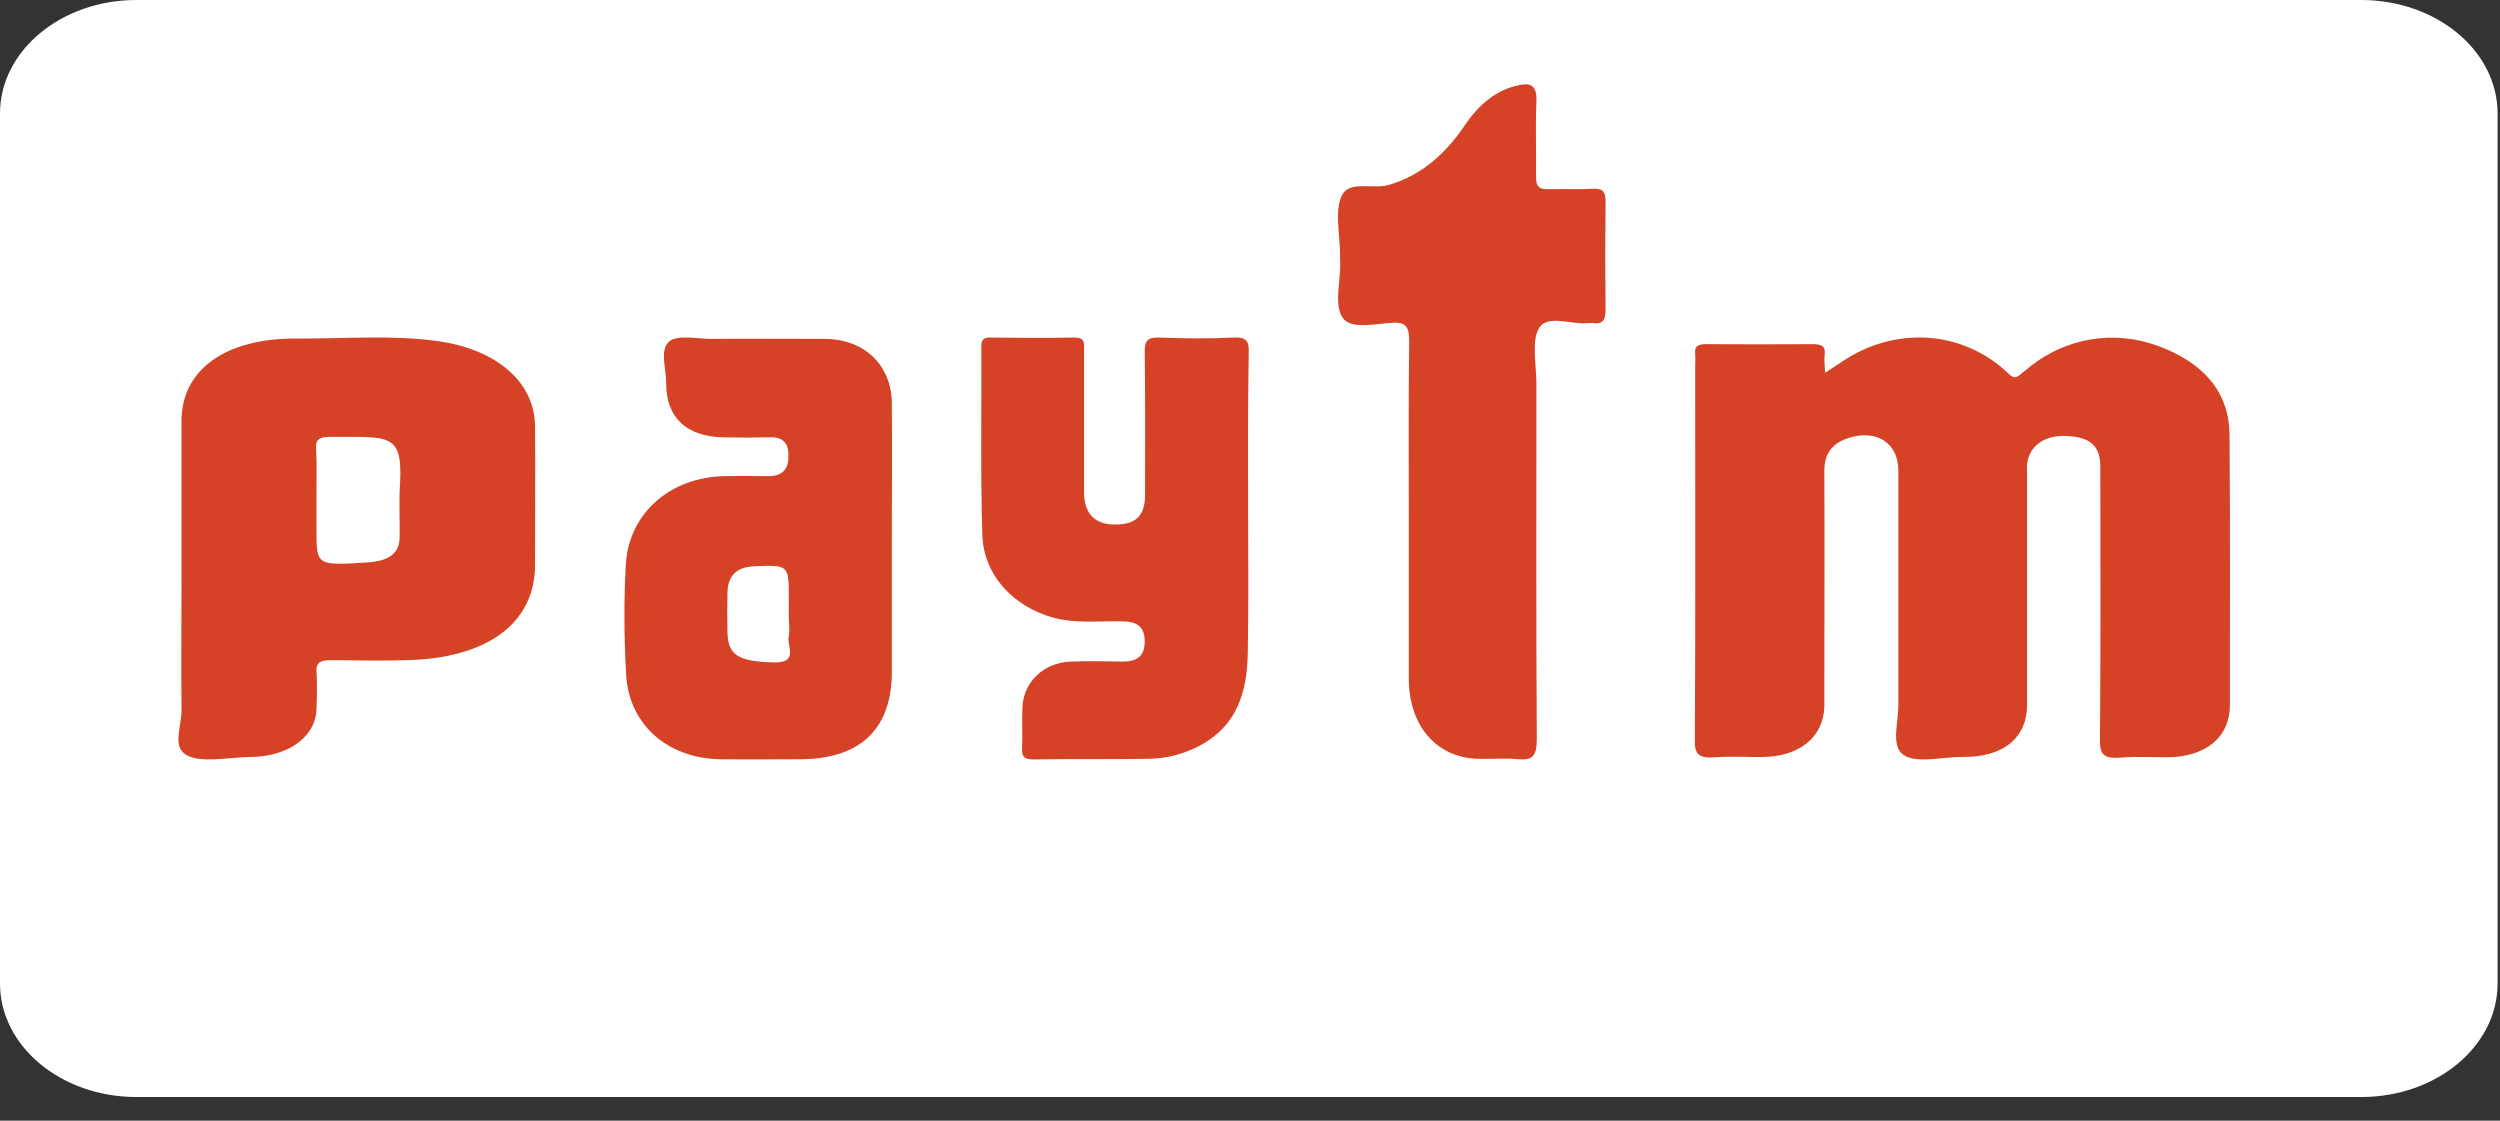
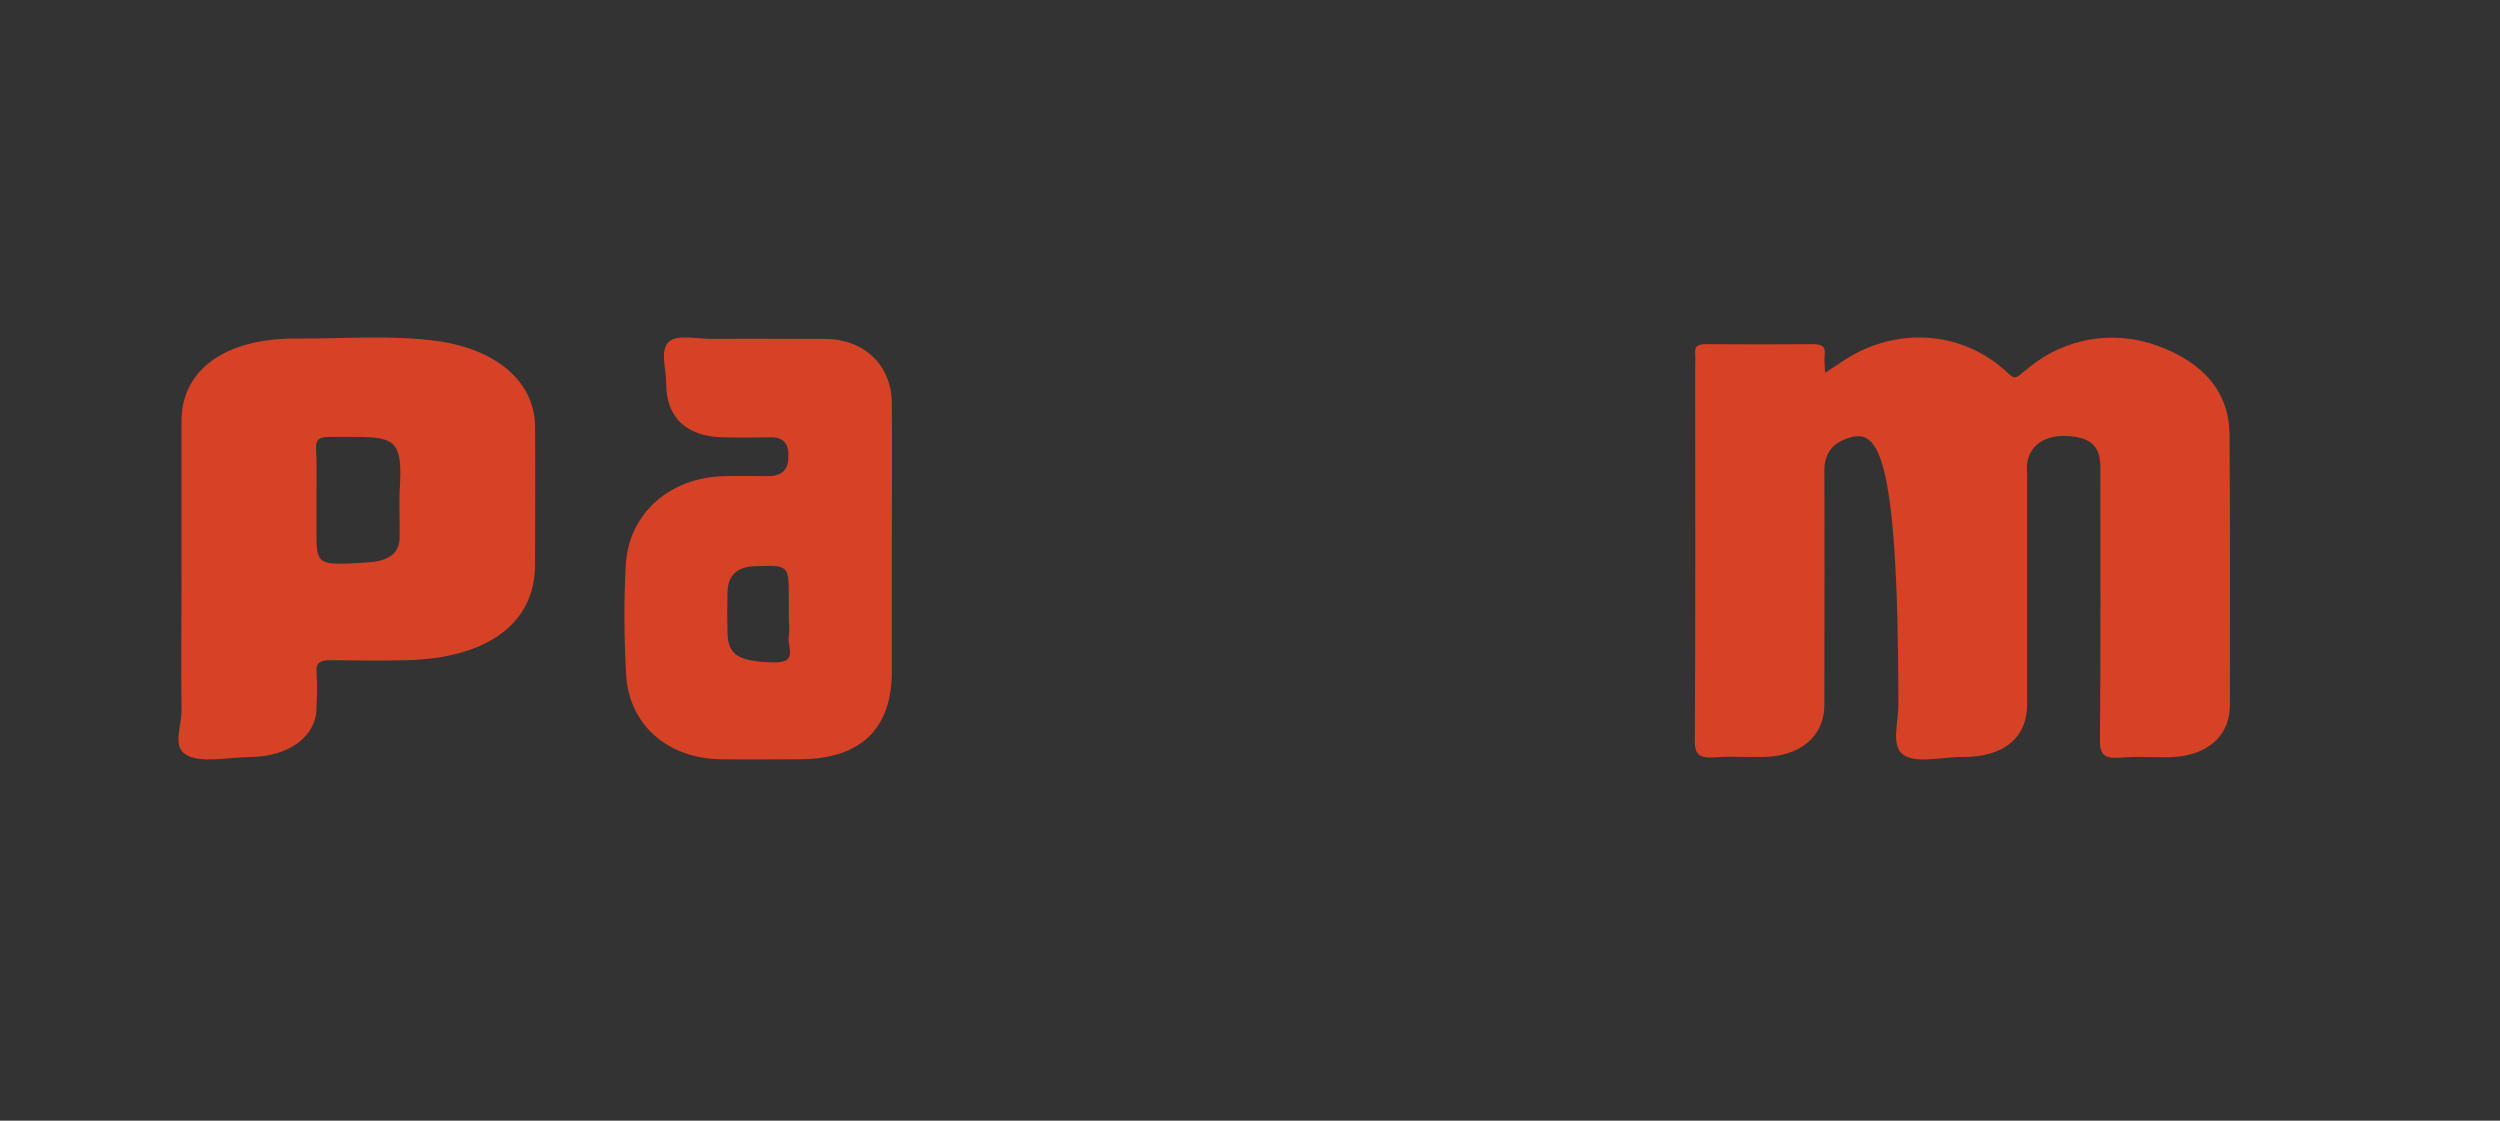
<svg xmlns="http://www.w3.org/2000/svg" width="58" height="26" viewBox="0 0 58 26" fill="none">
  <rect x="0" y="0" width="58" height="26" fill="#333333" stroke="none" />
-   <path d="M54.779 0H3.165C1.417 0 0 1.179 0 2.633V22.818C0 24.272 1.417 25.451 3.165 25.451H54.779C56.527 25.451 57.944 24.272 57.944 22.818V2.633C57.944 1.179 56.527 0 54.779 0Z" fill="white" />
-   <path d="M42.343 8.648C42.522 8.531 42.611 8.473 42.7 8.414C43.943 7.553 45.535 7.648 46.6 8.67C46.707 8.772 46.761 8.779 46.868 8.692C46.94 8.626 47.02 8.575 47.092 8.509C47.923 7.845 49.023 7.648 50.052 8.02C51.134 8.414 51.716 9.108 51.725 10.079C51.742 12.174 51.734 14.262 51.734 16.357C51.734 17.102 51.17 17.569 50.267 17.569C49.909 17.569 49.551 17.547 49.194 17.577C48.827 17.606 48.719 17.511 48.719 17.197C48.737 15.153 48.728 13.109 48.728 11.065C48.728 10.977 48.728 10.896 48.728 10.809C48.719 10.334 48.487 10.137 47.932 10.115C47.432 10.093 47.083 10.342 47.029 10.758C47.02 10.853 47.029 10.955 47.029 11.05C47.029 12.817 47.029 14.576 47.029 16.343C47.029 17.117 46.483 17.569 45.535 17.562C45.053 17.555 44.4 17.737 44.122 17.482C43.881 17.263 44.042 16.744 44.042 16.357C44.042 14.547 44.042 12.729 44.042 10.918C44.042 10.276 43.532 9.947 42.87 10.166C42.459 10.305 42.325 10.575 42.325 10.926C42.334 12.62 42.325 14.306 42.325 16C42.325 16.131 42.325 16.27 42.325 16.401C42.298 17.109 41.743 17.555 40.885 17.562C40.527 17.569 40.169 17.54 39.811 17.569C39.427 17.599 39.311 17.511 39.32 17.175C39.337 14.306 39.328 11.437 39.328 8.56C39.328 8.436 39.337 8.319 39.328 8.195C39.311 8.035 39.391 7.984 39.588 7.984C40.411 7.991 41.224 7.991 42.047 7.984C42.253 7.984 42.352 8.027 42.334 8.21C42.316 8.341 42.334 8.458 42.343 8.648Z" fill="#D64226" />
+   <path d="M42.343 8.648C42.522 8.531 42.611 8.473 42.7 8.414C43.943 7.553 45.535 7.648 46.6 8.67C46.707 8.772 46.761 8.779 46.868 8.692C46.94 8.626 47.02 8.575 47.092 8.509C47.923 7.845 49.023 7.648 50.052 8.02C51.134 8.414 51.716 9.108 51.725 10.079C51.742 12.174 51.734 14.262 51.734 16.357C51.734 17.102 51.17 17.569 50.267 17.569C49.909 17.569 49.551 17.547 49.194 17.577C48.827 17.606 48.719 17.511 48.719 17.197C48.737 15.153 48.728 13.109 48.728 11.065C48.728 10.977 48.728 10.896 48.728 10.809C48.719 10.334 48.487 10.137 47.932 10.115C47.432 10.093 47.083 10.342 47.029 10.758C47.02 10.853 47.029 10.955 47.029 11.05C47.029 12.817 47.029 14.576 47.029 16.343C47.029 17.117 46.483 17.569 45.535 17.562C45.053 17.555 44.4 17.737 44.122 17.482C43.881 17.263 44.042 16.744 44.042 16.357C44.042 10.276 43.532 9.947 42.87 10.166C42.459 10.305 42.325 10.575 42.325 10.926C42.334 12.62 42.325 14.306 42.325 16C42.325 16.131 42.325 16.27 42.325 16.401C42.298 17.109 41.743 17.555 40.885 17.562C40.527 17.569 40.169 17.54 39.811 17.569C39.427 17.599 39.311 17.511 39.32 17.175C39.337 14.306 39.328 11.437 39.328 8.56C39.328 8.436 39.337 8.319 39.328 8.195C39.311 8.035 39.391 7.984 39.588 7.984C40.411 7.991 41.224 7.991 42.047 7.984C42.253 7.984 42.352 8.027 42.334 8.21C42.316 8.341 42.334 8.458 42.343 8.648Z" fill="#D64226" />
  <path d="M20.691 12.549C20.691 13.568 20.691 14.58 20.691 15.599C20.683 16.923 19.957 17.608 18.566 17.615C17.956 17.615 17.339 17.623 16.729 17.615C15.495 17.6 14.588 16.819 14.526 15.644C14.479 14.803 14.471 13.955 14.518 13.114C14.58 11.909 15.549 11.061 16.831 11.046C17.167 11.039 17.511 11.046 17.847 11.046C18.175 11.039 18.3 10.86 18.292 10.563C18.292 10.265 18.151 10.131 17.839 10.146C17.487 10.154 17.136 10.154 16.784 10.146C15.924 10.131 15.448 9.685 15.456 8.881C15.456 8.554 15.299 8.115 15.526 7.922C15.721 7.758 16.167 7.862 16.503 7.862C17.378 7.855 18.245 7.862 19.12 7.862C20.05 7.862 20.683 8.465 20.691 9.358C20.699 10.414 20.691 11.485 20.691 12.549ZM18.3 14.238C18.3 14.111 18.3 13.992 18.3 13.866C18.3 13.107 18.3 13.107 17.503 13.137C17.104 13.152 16.886 13.345 16.878 13.739C16.87 14.052 16.87 14.357 16.878 14.669C16.886 15.205 17.136 15.346 17.948 15.368C18.55 15.383 18.245 14.982 18.3 14.758C18.331 14.595 18.292 14.409 18.3 14.238Z" fill="#D64226" />
-   <path d="M28.956 11.721C28.956 12.863 28.971 14.012 28.948 15.155C28.932 16.036 28.714 16.835 27.823 17.305C27.463 17.492 27.073 17.596 26.666 17.604C25.768 17.619 24.869 17.604 23.97 17.619C23.752 17.619 23.705 17.544 23.712 17.357C23.728 17.044 23.705 16.738 23.72 16.424C23.736 15.827 24.213 15.371 24.838 15.349C25.244 15.334 25.643 15.341 26.049 15.349C26.377 15.349 26.557 15.222 26.557 14.886C26.557 14.543 26.385 14.423 26.057 14.416C25.51 14.401 24.963 14.475 24.424 14.326C23.494 14.065 22.814 13.326 22.791 12.407C22.744 10.952 22.775 9.496 22.767 8.04C22.767 7.876 22.822 7.823 22.994 7.831C23.634 7.838 24.267 7.846 24.908 7.831C25.189 7.823 25.15 7.973 25.15 8.137C25.15 9.234 25.15 10.325 25.15 11.422C25.15 11.9 25.385 12.154 25.822 12.168C26.338 12.184 26.565 11.982 26.565 11.482C26.565 10.377 26.573 9.264 26.557 8.159C26.557 7.898 26.627 7.823 26.901 7.831C27.471 7.853 28.049 7.861 28.62 7.831C28.932 7.816 28.979 7.928 28.971 8.189C28.948 9.361 28.956 10.541 28.956 11.721Z" fill="#D64226" />
  <path d="M4.211 13.397C4.211 12.189 4.211 10.974 4.211 9.766C4.211 8.58 5.227 7.839 6.896 7.854C7.985 7.861 9.074 7.765 10.152 7.913C11.531 8.106 12.402 8.869 12.413 9.884C12.423 10.959 12.413 12.033 12.413 13.108C12.413 14.457 11.303 15.279 9.416 15.316C8.846 15.331 8.275 15.324 7.705 15.316C7.446 15.309 7.332 15.368 7.342 15.568C7.363 15.865 7.353 16.161 7.342 16.458C7.321 17.095 6.689 17.555 5.808 17.562C5.289 17.569 4.636 17.717 4.304 17.503C3.993 17.302 4.221 16.828 4.211 16.473C4.2 15.45 4.211 14.42 4.211 13.397ZM7.342 11.581C7.342 11.818 7.342 12.048 7.342 12.285C7.342 13.123 7.342 13.123 8.514 13.049C9.022 13.019 9.261 12.841 9.271 12.478C9.281 12.063 9.25 11.641 9.281 11.226C9.343 10.025 9.032 10.144 7.664 10.136C7.415 10.136 7.332 10.188 7.332 10.366C7.353 10.766 7.342 11.174 7.342 11.581Z" fill="#D64226" />
-   <path d="M32.684 11.955C32.684 10.613 32.675 9.262 32.693 7.92C32.693 7.607 32.631 7.476 32.332 7.486C31.935 7.506 31.406 7.638 31.186 7.416C30.913 7.123 31.124 6.498 31.089 6.014C31.089 5.983 31.089 5.943 31.089 5.913C31.089 5.439 30.957 4.884 31.133 4.531C31.309 4.178 31.847 4.4 32.226 4.289C32.975 4.067 33.539 3.572 33.997 2.886C34.315 2.422 34.711 2.09 35.222 1.979C35.495 1.918 35.663 1.958 35.645 2.362C35.619 2.927 35.645 3.502 35.636 4.077C35.628 4.319 35.707 4.4 35.918 4.389C36.271 4.379 36.623 4.4 36.976 4.379C37.187 4.369 37.258 4.46 37.249 4.702C37.24 5.529 37.24 6.346 37.249 7.174C37.249 7.405 37.196 7.527 36.976 7.496C36.932 7.486 36.888 7.496 36.844 7.496C36.456 7.537 35.918 7.295 35.716 7.597C35.522 7.88 35.645 8.465 35.645 8.919C35.645 11.662 35.636 14.396 35.654 17.14C35.654 17.523 35.566 17.644 35.231 17.614C34.914 17.584 34.588 17.614 34.262 17.604C33.31 17.563 32.684 16.827 32.684 15.738C32.684 14.477 32.684 13.216 32.684 11.955Z" fill="#D64226" />
</svg>